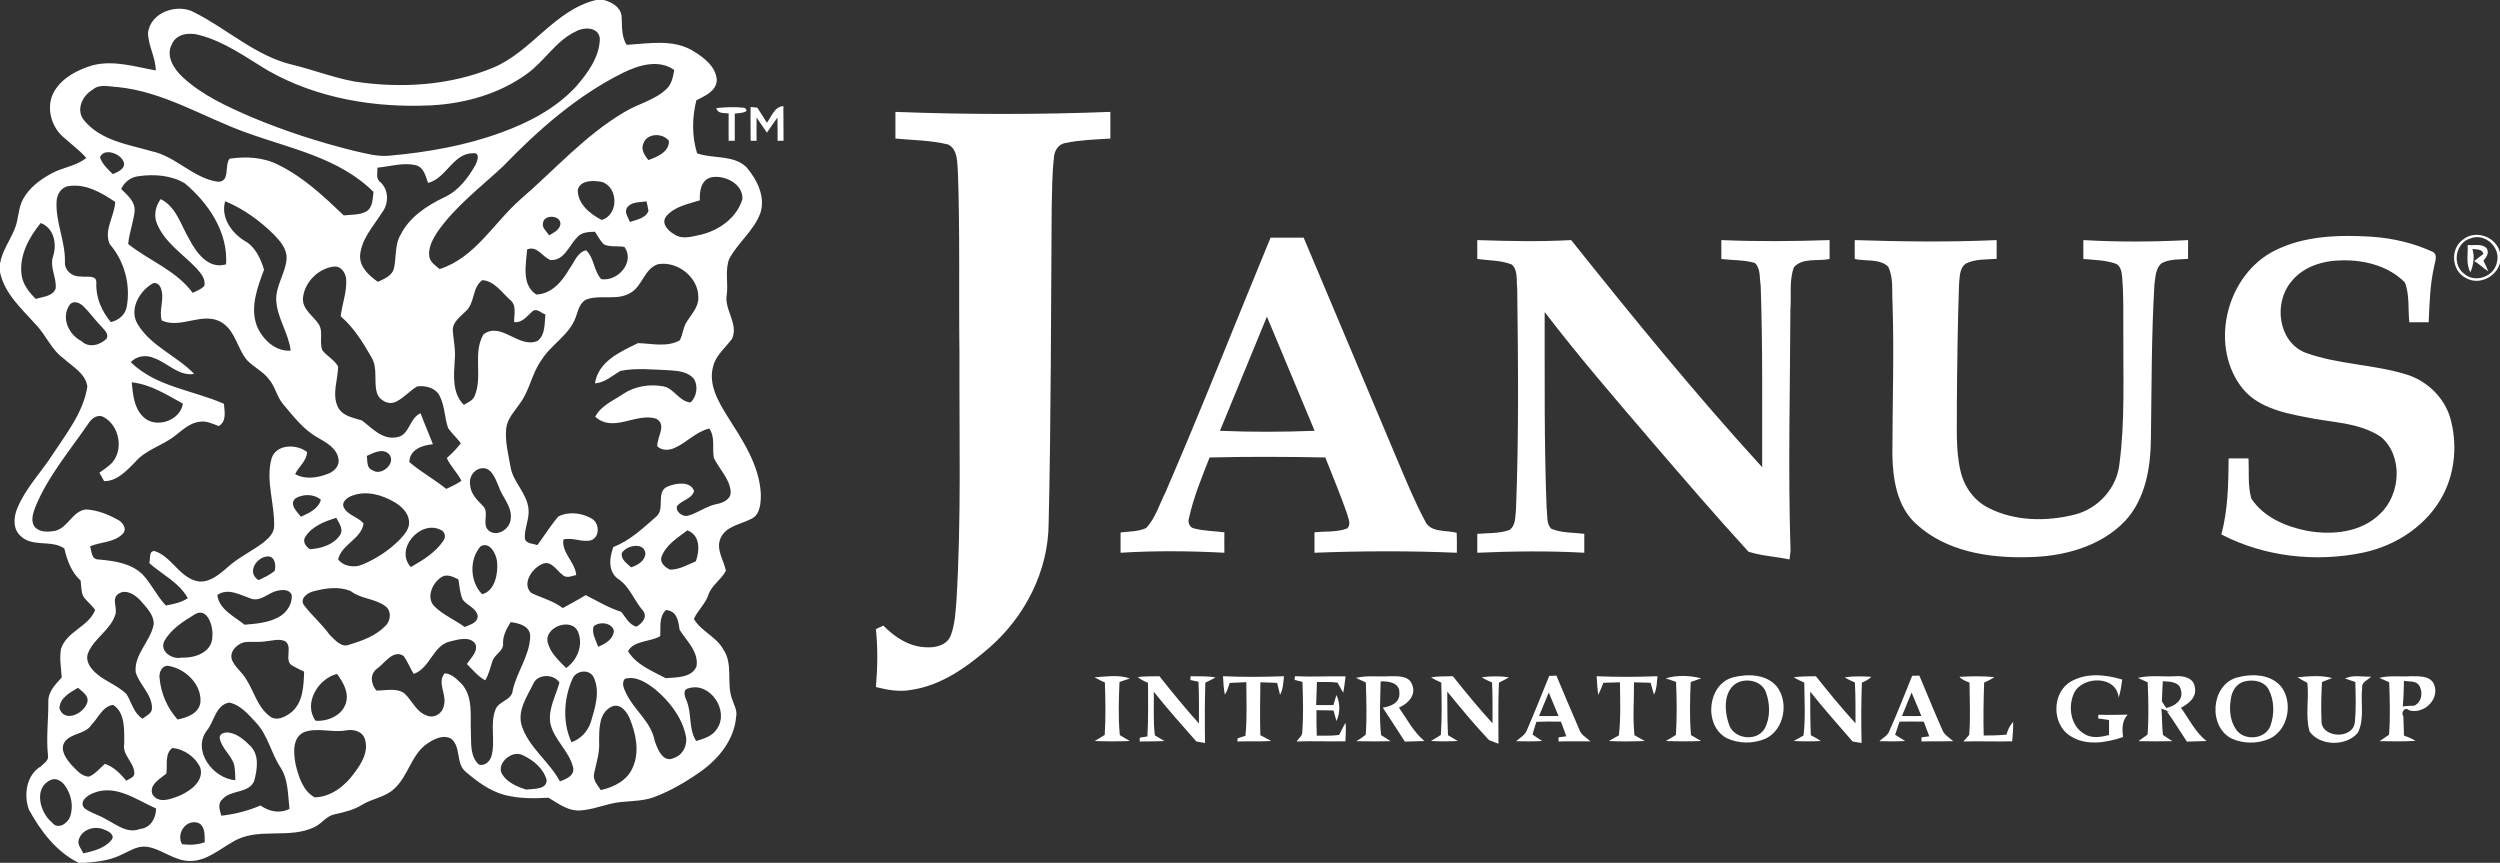
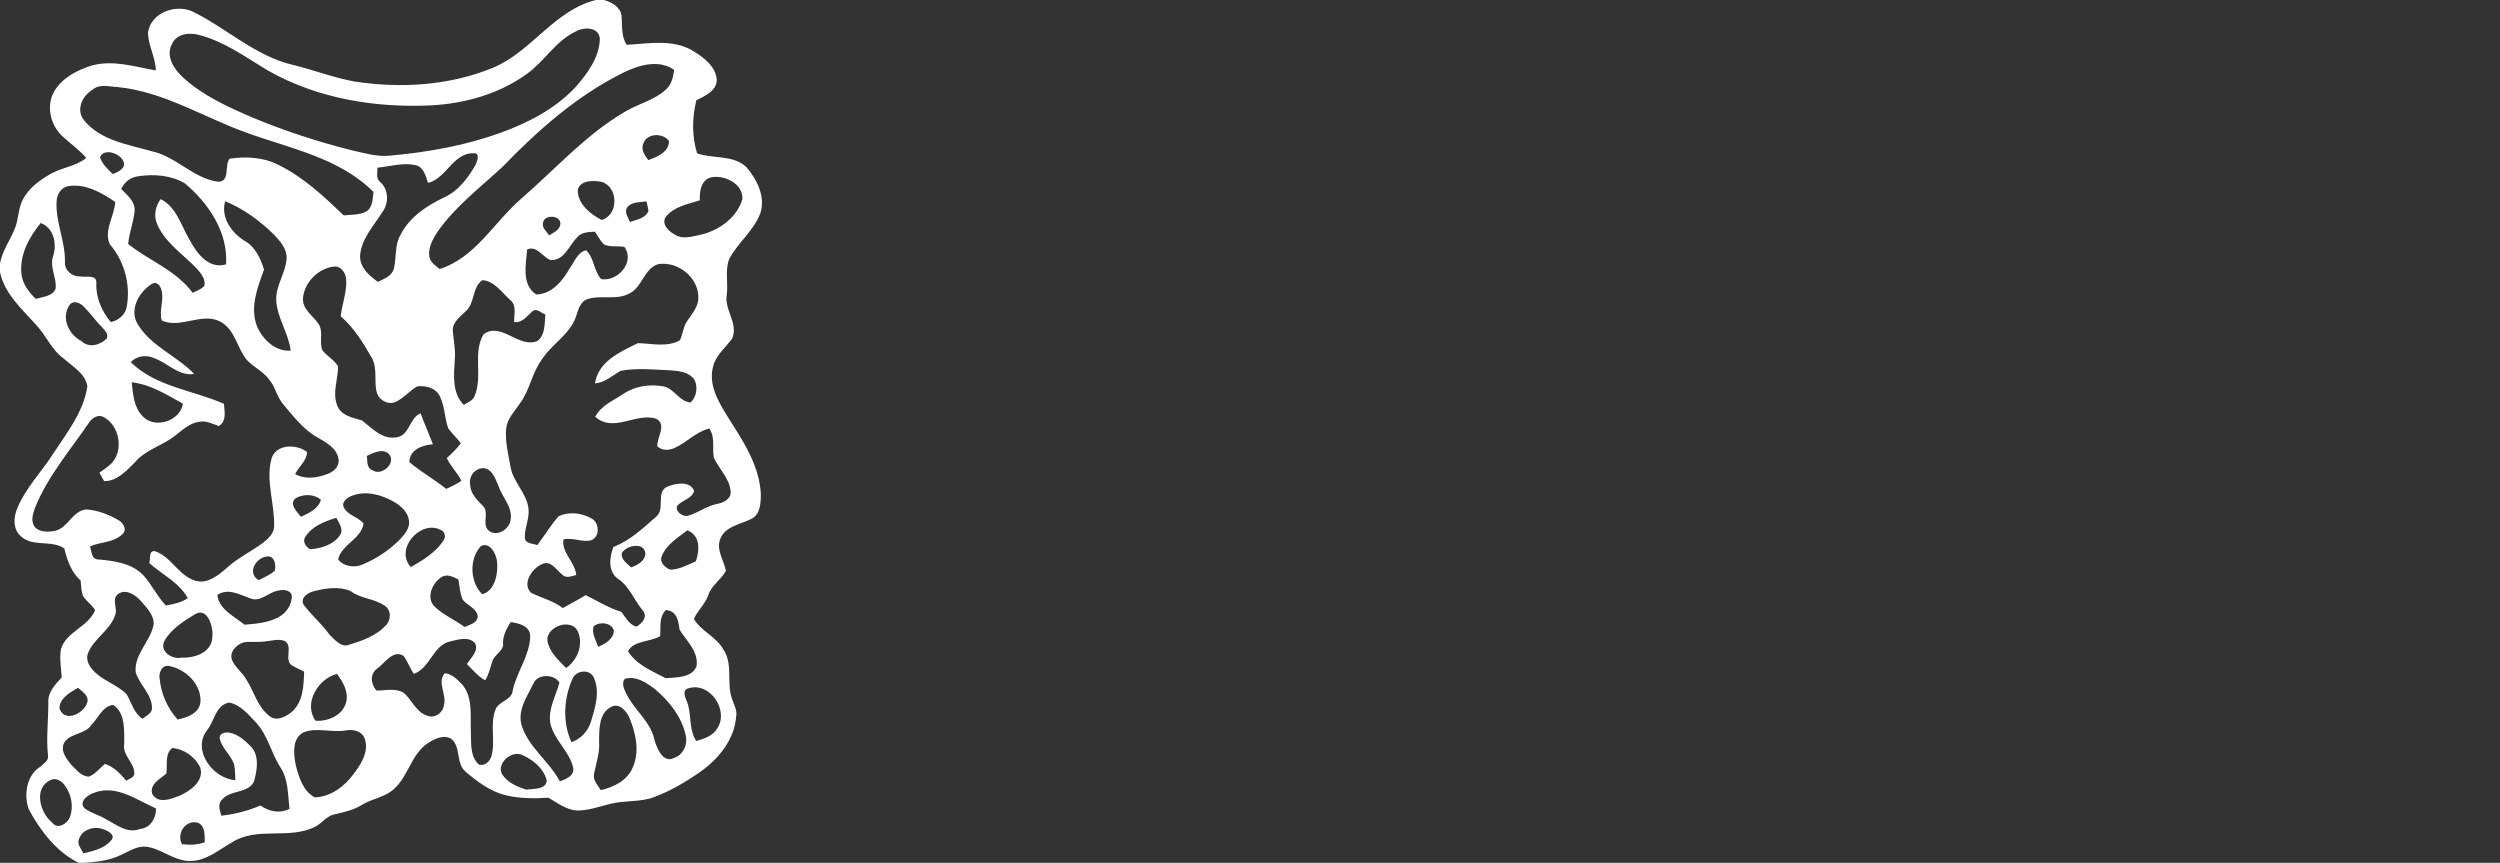
<svg xmlns="http://www.w3.org/2000/svg" version="1.2" viewBox="0 0 1640 566" width="1640" height="566">
  <rect x="0" y="0" width="1640" height="566" fill="#333333" stroke="none" />
  <title>Janus_white_logo-crop-svg</title>
  <style>
		.s0 { fill: #ffffff } 
	</style>
  <g id="#ffffffff">
    <path id="Layer" fill-rule="evenodd" class="s0" d="m391 0h5.2c5 1.4 10.6 4.4 11.5 10.1c0.6 6.5-0.4 13.5 3.4 19.3c14.5-0.8 30.5-4 43.7 4.1c6.9 4.2 14.9 10.2 15.4 19c-0.2 7.3-7.8 10.4-13.4 13.3c-2.8 11.4-3 23.5 0.5 34.8c10.6 3.7 23.8 0.8 32.4 9.1c6.9 8.1 12.6 19.4 9.1 30.1c-4.3 11.6-14.7 19.3-20.4 30c-2.9 7.4-0.7 15.5-1.6 23.2c-2 10.1 7.8 19.1 3.5 29.1c-4.3 6-10.7 10.8-12.5 18.3c-3.2 11.7 3.3 22.9 9.2 32.4c9.9 15.7 21.1 32 22.1 51.1c0 5.9-0.2 13.7-6.3 16.5c-7 3.7-17 4.7-20.3 13.1c-2.8 7.2 2.3 14 3.7 20.9c-3.1 6-9.5 9.5-11.6 16.1c-2 5.8-6.9 9.9-9.4 15.5c4.6 8.1 14.6 11.5 19.2 19.9c6.8 9.7 1.9 22.3 5.9 32.8c1.2 3.7 3.5 7.4 2.6 11.5c-1.2 15-11.4 27.5-23.2 35.9c-9.5 6.7-19.7 12.7-30.6 16.8c-9.3 3.5-19.5 2-29 4.5c-7 1.7-14 4.3-21.3 4.3c-7.2-0.3-13-4.9-19-8.4c-9.6 0.6-19.4 0.6-28.8-1.8c-9.7-2.6-18-8.8-25.5-15.2c-6.6-5.4-2.9-16.1-9.4-21.6c-5-3-11-0.1-15.4 2.8c-11 7.2-12.8 21.9-22.5 30.3c-5.9 5.3-14.2 6.1-20.8 10.2c-5.4 3.4-11.7 4.8-17.9 6.2c-5.2 1-8.2 5.8-12.7 8.1c-17 8.7-37.9-0.2-54.3 10.1c-8.8 4.9-17 12.4-27.7 12.4c-10.6 0.2-18.8-8.2-29.1-9.4c-6.1-0.5-11.2 3.2-16.5 5.5c-7.3 3.6-15.6 4.5-23.6 5.1h-4c-14.7-7.2-24.9-20.8-32.6-34.8c-3.6-9.6-1.7-22.8 7.7-28.4c1.9-1.9 5.3-3.8 4.8-7c-1.3-11.8 0.3-23.7 0.2-35.5c-0.2-6.5 4.7-11.4 8.8-15.9c-0.4-6.2-1.6-12.5-0.5-18.7c3.6-11.5 18.1-14.5 22.4-25.5c-2.2-3.5-5.9-5.9-8-9.4c-1.2-3.2-1.1-6.6-1.5-9.9c-6.1-5.6-8.9-13.3-10.7-21.1c-8.4-5.9-21-0.6-28.7-8.2c-5.2-4.6-4.6-12.5-2.1-18.3c5.4-13.1 15.5-23.3 23.1-35.1c9.1-13.9 20.2-27.7 22.8-44.6c-1.1-8.5-9.6-13-15.4-18.3c-8.2-5.8-11.7-15.5-18.5-22.5c-9.2-10.3-20.5-20.2-23.4-34.3v-5.6c1.4-8.2 6.4-14.9 9.5-22.4c2.9-6.5 2.2-14 5.8-20.2c4.1-7.3 11.1-12.5 18.3-16.4c7.3-4.2 16.3-4.8 23-10.3c-4.6-5.3-10.3-9.3-15.4-14c-8.2-7.3-11.3-20.6-5.3-30.2c5.4-8.7 15.1-13.6 24.6-16.5c13.9-3.7 28.1 0.9 41.7 3.3c-0.1-8.6-5-16.2-5.1-24.7c1.7-13.7 19.6-19.6 30.7-13.2c21.6 10.9 40 28.5 64.1 34.2c13.7 3.3 26.9 8.5 40.8 11c30.3 4.6 62.2 2.7 90.8-9.1c25.2-10.5 40.2-37.8 67.5-44.4zm-13.4 20.7c-13.1 6.2-20.4 19.5-32 27.8c-18.1 13.1-40.4 19.4-62.6 20.6c-36.7 1.8-74.7-4.4-107-22.7c-14.6-8.7-28.6-19.1-45.2-23.4c-6.4-1.9-15.1-0.9-18 5.9c-4.2 7.7 1.1 16.1 6.7 21.4c12.9 12.1 29.3 19.5 45.4 26.5c21.7 9.1 44.2 16.4 67.1 22.1c7.8 1.7 15.6 4.1 23.7 3.2c24.8-2.2 49.7-6.6 73.2-15.2c17.9-6.5 35.4-15.6 48.6-29.7c7.8-8.9 15.8-19.6 16-31.9c-0.8-7.8-10.6-7.7-15.9-4.6zm31.2 27c-30.2 15-55.7 37.5-78.9 61.5c-14.8 13.8-31.3 26.2-43 43c-3 4.7-6.1 10.2-5.3 16c0.6 3.9 4.1 6 6.8 8.3c23.4-7.5 35.6-30.5 53.1-45.8c22.5-19.4 42.5-42.2 68.3-57.3c8.9-5.4 19.8-7.7 27.4-15c3.5-3.2 4.3-8.1 5.1-12.5c-10.2-7.2-23.3-3.2-33.5 1.8zm-348.1 11.2c-6.8 3.9-11.2 13.5-5.4 20.2c10.8 13.1 28.8 15.7 44.2 20.1c15.9 3.4 27.1 17.6 43.2 20c8.6 0.4 4.3-10.6 7.9-15.1c10.8-1.6 22.3-1 32.1 4.1c16.4 8 29.8 20.7 42.8 33.1c5-0.6 10.3-0.1 14.8-2.6c4.4-2.7 4.1-8.4 4.7-12.8c-22.5-22.5-54.9-28.5-83.7-39c-28-10.1-54-26.8-84.2-29.8c-5.5-0.2-11.9-2.3-16.4 1.8zm361.4 35.1c-1.9 4 0.8 7.9 3.2 11c5.6-1.9 13.9-5.4 13.5-12.6c-3.9-5.3-14.3-5.2-16.7 1.6zm-356.5 9.2c1.5 4.5 5.1 7.8 8.4 11c3.4-1.4 9.3-3.9 6.8-8.7c-2.4-5-12.7-8.6-15.2-2.3zm215.2 16.8c-1.6-4.6-2.8-10.5-8.3-11.7c-8.3-1.8-16.6 0.9-24.9 1.7c0.1 3.2-1.2 7 1.8 9.4c5.7 4.9 5.8 14.1 1.3 19.9c-5.6 9-13.7 17.4-14.5 28.5c-0.2 7.7 6 13 11.7 17.1c3.9-1.9 8.9-3.7 10.4-8.3c1.9-7.4 0.4-15.7 4.5-22.6c5.8-11.6 17.1-19 28.5-24.5c9.2-4.1 15.6-12.5 20.5-21.1c1.2-2.3 3.5-8.2-1.2-7.9c-13.4-0.2-17.6 16.4-29.8 19.5zm-190-4.4c-5.1 0.6-9.2 3.8-11.3 8.4c4 4 9.3 8.2 8.8 14.5c-0.7 7.3-3.6 14.2-4.2 21.6c13.9 11 31.5 17.3 42.3 32c2.7-1.4 5.8-2.3 7.7-4.7c0.9-4.6-2.5-8.3-5.3-11.5c-8.9-9.3-20.7-16.8-25.8-29.1c-2.3-5.5-1-11.6 2.4-16.2c10.3 5.1 13.3 17.2 18.8 26.4c4.6 8.8 12.6 19.9 24.1 16.4c1.4-21-11.5-40.1-27-53.1c-9-5.4-20.3-6.2-30.5-4.7zm368.3 15.8c-7.8 2.5-16.8 4-22.2 10.7c-3.3 4.5 1.4 9.4 5.3 11.5c5.4 3.9 12.3 1.4 18.2 0.2c11.7-3 23-11.1 26.6-23.1c0.7-10-11.6-16.1-20.3-14.4c-6.9 1.6-7.9 9.4-7.6 15.1zm-80.1-6.7c0 9.2 8.2 15.7 15.7 19.6c11.3-3.3 11-21.7 0-25c-5.4-1-14.2-1.3-15.7 5.4zm-341.9 7.8c-0.6 13.4 5.8 25.9 5.5 39.3c-0.4 5.5 4.7 9.8 9.9 9.5c3.7 0.9 11.1-1.6 10.7 4.4c-0.4 9.5 3.5 18.4 9.5 25.6c5.2-1.2 9.7-4.9 10.5-10.4c2.5-14.3-1.6-29.7-11.2-40.7c-4.1-9.1 3.1-18.4 3.6-27.7c-8.9-6.1-19.5-12.2-30.7-10.4c-5 0.8-7.7 5.7-7.8 10.4zm123.2 25.4c7.1 3.8 10.7 11.7 12.9 19c-4.3 11.7-9.3 24.5-4.7 36.9c3.6 8.8 12.2 17 22.2 16.2c-1.4-11.4-8.8-21.3-9.5-32.9c-0.4-9.7 6.1-17.8 6.8-27.3c0.4-6.4-4.1-11.5-8.2-15.8c-9.3-9.2-20-17-32.1-22c-3 10.5 4 20.5 12.6 25.9zm251.1-21.7c-2.1 3.2 0.8 6.5 1.8 9.4c4.4-1.5 10.2-2.3 12.2-7.2q-0.5-3.2-1.3-6.3c-4.3 0.7-9.9 0.1-12.7 4.1zm-55.2 10.1c-0.8 3.3 2.5 5.5 4 8.1c2.9-1.8 6.8-3.4 7.4-7.2c0.7-6.2-10.9-6.8-11.4-0.9zm-329.5 0c-7.6 9.3-14.1 21.1-12.6 33.6c0.7 6.5 4.9 11.8 9.4 16.2c4.5-1.5 11.1-1.6 13-6.8c0.8-7.2-4.2-14.2-1.6-21.4c2.5-8.1 0.5-18.3-8.2-21.6zm351.7 9.6c-5.2 5.3-8.2 15.1-17.2 14.7c-5.5-2-8.6-9.6-15.4-7c-0.7 9.8-3.9 23.2 6 29.6c10.1-0.3 17.1-8.7 21.7-16.8c3.3-4.3 5.1-10.9 11-12.2c5.4 5.1 4.9 13.5 9.9 18.9c10.8 1.8 22.4-11.2 15.2-21.1c-4.4-0.9-9.3 0.3-13.5-1.7c-2.4-2.4-3.9-5.5-5.8-8.3c-4.2 0.2-9 0.2-11.9 3.9zm34.7 36.5c-8.5 4.8-18.7 0.9-27.7 3.8c-5.1 1.8-6.1 7.5-7.7 11.9c-4.2 11.7-16.1 17.8-22.5 28.1c-6.3 8.7-7.7 19.8-14.1 28.4c-3.4 5.1-8.2 9.8-9 16.2c-1 8.6 1.4 17.1 2.8 25.5c1.7 10.1 10.8 17.2 11.8 27.6c0.7 6.5-2.8 12.7-2.4 19.3c0.8 3.7 5.4 3.3 8.2 4.4c4.7-6.3 8.7-12.9 13.8-18.8c6.6-3.4 15.3-2.4 21.7 1.3c5.3 2.8 5.7 12.1-0.2 14.3c-6 1.6-12.1-2.1-18.2-0.5c-1.3 8.8 7.7 14.8 8.4 23.3c-3 0.7-6.7 2.5-9.2-0.3c-4-3-7.4-9.7-13.3-6.8c-6.5 2.8-13.3 12.8-7.1 18.8c6.9 3.4 14.6 5.2 20.8 10c5-2.8 10.1-5.5 15-8.5c7.7 3.9 15.2 8.4 23.4 11c2.8 3.6 5.1 8.3 9.8 9.7c3.8-2 7.8-6.6 4.2-10.7c-5.8-6.8-8.7-16-16.5-20.9c-6.4-5-5.3-13.9-2.7-20.7c11-4.2 19.6-12.5 28.3-20.1c5.8-5.2-0.8-16.3 7.4-19.6c5.2-2.1 14.8-3.8 17.2 3c-1.4 5.2-7.9 5.9-11.1 9.8c-1.4 3.6 3.4 7.1 6.8 6.5c6.8-1.8 12.4-6.5 19.4-7.8c4.2-0.8 9.5-3.3 8.9-8.5c-0.9-8.4-7.5-14.4-11-21.7c-1.2-6.4 1-13.6-3-19.3c-8.8 2.1-14.8 9.3-22.9 12.8c-3.5 1.6-8.2 1.8-11.2-1.1c-0.4-6 6.5-14.1-0.7-18.1c-13.1-4.3-28.1 9.5-40-1.3c3.8-7.5 12-10.6 18.5-15.1c7.7-5.1 17.5-6.5 26.5-4.8c6.9 1.6 10.2 10 17.5 10.5c4-3.6 5-10.3 2.5-15c-3.6-5.1-10.5-5.7-16.2-6.1c-10.7-0.4-21.7-1.7-32.3 0.4c-5.4 3.2-10.2 7.7-16.7 8.2c2.2-14.5 16.6-20.7 28.2-26.4c9.1 0.2 19 2.9 27.5-1.9c2-4 2.2-8.9 4.8-12.6c3.1-4.8 7.5-9.4 7.3-15.5c0.2-13.2-13.7-24-26.4-21.8c-9.2 2.9-10.3 14.9-18.6 19.1zm-214.3 2.7c-0.9 7.7 6.6 11.9 10.3 17.6c3.2 5.1 0.1 11.7 2.4 17.1c3 3.9 7.8 6.2 10.3 10.6c-0.1 8.7-4.1 17.9-0.3 26.3c2.8 6.2 10.1 7.3 15.9 9.1c6.6 5 13.3 12.7 22.5 11.1c8.9-1 8.4-12.6 16-15.8c2.5 6.8 5.5 13.5 8.1 20.3c-7 0.7-15.1 3.3-15.5 11.7c7.6 6.5 16.4 11.3 24.2 17.6c3.5-1.5 6.9-3.2 10-5.3c-2.6-5.3-7.1-9.4-9.6-14.9c3.3-3 6.5-6.1 9.2-9.7c-2.5-3.5-5.8-6.3-8.3-9.9c-2.4-6.8-2.2-14.5-5.5-21c-2.6-5.5-9.4-7.2-14.9-6.4c-4.9 2.9-8.6 7.5-13.8 10c-4.9 2.5-11.2-0.9-12.6-6c-2.1-7.5 0.7-15.9-3.4-22.9c-5.6-9.8-11.6-19.6-20.3-27.1c0.9-8.1 4.1-15.9 3.6-24.1c-0.2-4.4-3.5-9.2-8.3-8.5c-10.1 1.3-18.9 10.2-20 20.2zm106.9 8.9c-3.5 3.6-8.7 7-8.7 12.6c0.5 6.6 2 13.1 1.3 19.7c-0.6 10-1.8 21.7 6 29.3c2.5-1.7 5.8-2.7 7-5.7c5.6-12.9-1.4-28.4 5.9-40.6c11.6-8.6 23.3 9.7 35.5 4.3c5.2-4.1 4.4-11.5 5.1-17.3c-2.7-0.8-5.3-4.1-8.1-2.4c-3.8 3.1-6.8 8-12.4 7.4c-0.2-5 1.9-11.1-2.8-14.7c-5.4-4.9-10.4-12.4-18.1-12.8c-6.7 4.6-4.8 14.9-10.7 20.2zm-215.6 8.3c8.7 14.8 25.8 21 37.3 33c-10.1 1.6-17.3-7.1-26.1-10.3c-5.1-2.4-11.6-1.7-15.5 2.6c16.5 16.2 40.8 18.3 61.1 27.3c0.4 5.2 1.9 11.4-3.4 14.6c-4.1-1.5-8.3-3.7-12.8-2.8c-6.1 0.8-10.7 5.1-15.3 8.7c-8.4 6.9-19.8 9.4-26.9 17.9c-5.5 5.5-11.8 12.5-20.2 12.3c-0.8-1.4-2.3-4.1-3.1-5.5c2.7-2 5.8-3.9 8.2-6.4c7.9-8.7 4.9-24.6-5.4-30.1c-4.1-2.2-8.2 1.1-10.2 4.5c-12.2 17.8-26.5 34.5-34.7 54.7c-1.5 4.1-3.2 9.2-0.2 13c3.4 3.6 8.9 3.2 13.4 2.4c8.4-2.1 11.2-13 20.1-14c7.3 0.4 14.3 3.1 20.6 6.6c3.4 1.6 6.8 6.2 3.4 9.5c-5.6 5.7-14.4 5.1-21.3 8.1c1 3.1 0.8 8.5 5.3 8.6c10.2 0.9 21.5 2.3 29.2 9.9c5.8 6.2 9.3 14.1 15.2 20.3c5-0.9 10.1-1.9 14.4-4.8c-5.6-10.2-16.8-15.5-25.3-23c1-2.5-0.6-8.1 3.5-7.9c11 3.5 15.9 16.6 27.3 19.6c7.7 1.9 14.3-3.6 19.7-8.2c7.3-6.9 16.6-11.1 24.5-17.1c3.1-2.6 6.6-5.7 6.9-10.1c0.6-15-5.7-30-1.7-44.8c2.9-9.8 16.6-9.7 23.3-4.4c-0.1 5.8-5.5 9.6-7.8 14.5c6.7 3.8 14.8 2.4 21.6-0.2c4-1.5 7.8-5.3 6.8-9.9c-1.2-7-7.9-10.5-13.3-13.7c-9.6-5.2-16.1-14-23-22.1c-4.1-4.8-5.1-11.4-9.2-16.2c-3.9-5.3-10.1-8-14.5-12.7c-6.4-7.6-7.6-19.2-16.6-24.7c-12.2-7.5-27 4.6-39.3-1.3c-2-6.7 1.9-13.9-0.4-20.6c-0.7-2.6-3.3-5.1-6-3.4c-8.4 5.1-15 16.7-9.6 26.1zm-44.5-12.2c-5.7 8.4-0.5 19.5 7.9 23.7c4.8 4.7 12.2 2.6 16.5-1.7c1.5-3.1-1.5-5.5-3.2-7.6c-4.3-4.3-7.7-9.3-12-13.5c-2.4-2.4-6.7-4.3-9.2-0.9zm40.8 50.7c0.8 7.7 1.4 16.4 7.2 22.3c7.9 8.5 24.6 3.2 26.4-8.3c-10.6-5.8-21.2-12.7-33.6-14zm154.2 48.3c0.6 3.2-0.3 8 3.7 9.3c5.8 4.4 16.4-4.9 10.6-10.8c-4.4-3.7-10-0.4-14.3 1.5zm74.7 8.2c-4.9 1-7.8 6.1-6.9 10.8c0.3 5.7 4.5 9.8 8.2 13.6c4.6 4-0.4 11.5 3.4 15.8c5.1 5.3 13.9 0.2 14.9-6.2c1.7-8.5-5.4-14.9-7.9-22.5c-2.1-4.9-4.8-13-11.7-11.5zm-84.1 17.8c-3.3 1.1-7.8 4.3-5.4 8.3c2.9 4.8 9.2 5.8 12.7 10c-1.5 10.3-14.4 13.6-16.7 23.6c3.7 4.7 11 5.7 16.3 3.2c9-3.8 17.3-9.3 24.2-16.3c3.1-3.3 6.7-7.4 6-12.3c-0.6-5.5-5.1-9.6-9.7-12.3c-8.1-4.7-18.2-7.6-27.4-4.2zm-37.2 1.7c-4.7 3.9 0.9 8.9 3.4 12.2c5.2-2.4 11.4-5.1 13.1-11.1c-4.4-4-11.6-3.9-16.5-1.1zm6.2 25.5c-1.9 3 0.5 6.5 3.2 8c7.2-0.5 15.4-2.9 19.6-9.2c2.6-3.9-0.6-8-2.4-11.4c-7.6 2.3-16 5.5-20.4 12.6zm69.3 19.7c7.9-4.5 16.1-9.5 21.3-17.2c2-2.6 1.1-6.3-2.1-7.4c-13.3-6.2-29.9 13-19.2 24.6zm164.5-6.8c-1.4 3.9 2.4 7.1 5.6 8.5c6 0 11.5-3.2 16.9-5.5c2.5-7.3 3-17-5.6-20.3c-6.3 4.9-14 9.4-16.9 17.3zm-118.6-6.9c-7.7 8.3-7.2 23.5 0.9 31.5c8.4-2.1 10.5-13.5 9.8-21.1c-0.4-5-4.6-13.6-10.7-10.4zm92.5 4.6c-0.6 4.4 3.5 6.7 6.1 9.3c4.3-1.5 9.1-4.1 9.4-9.2c-0.9-7.7-12.7-5.3-15.5-0.1zm-238.2 17.7c3.6-1.8 7.4-3.5 10.5-6.1c1-3.6 0.2-9.6-4.6-9.5c-7.5 0.4-14 10.8-5.9 15.6zm119.6-1.8c-5.9 3.9-10 13.6-4.1 19.2c5.7 5.5 13.2 8.6 19.6 13.3c3.3-1.5 8.5-2.5 8.6-7.2c-1-5.4-7.1-6.9-9.9-10.8c-1.8-4.2-2.1-8.8-2.8-13.2c-3.5-1.7-7.7-4-11.4-1.3zm-83.3 9c-4.2 0.9-10.1 5.1-6.2 9.7c5.1 6.6 11.5 12 16.4 18.9c3.5 3.3 7.8 8.9 13.2 6.4c8.4-2.5 17.1-5.7 23.3-12.1c3.8-3.4 4.3-10.1-0.1-13.2c-6.7-4.9-15.8-4.6-22.5-9.7c-7.5-3.3-16.4-2-24.1 0zm-128.1 1.6c-5.3 3.3-0.3 9.7-2.5 14.5c-3.4 9.7-13.7 14.9-17.6 24.4c-1.6 3.8 0.2 8 2.8 10.9c6.1 7.2 16 9.6 22.5 16.3c3.3 5.5 4.7 12.4 10.4 16c2.3-2 6.3-3.4 6.2-7c0-9.1-8.2-15.2-10.7-23.5c-1.1-12 9.8-20.2 11.8-31.4c0.3-6.4-4.9-11.2-8.8-15.8c-3.4-3.6-9.2-7.5-14.1-4.4zm64.7 0.9c0.9 9.4 11.2 14.1 17.8 19.5c7.5-0.6 15.3-1.2 22.1-4.8c5.3-2.7 9.3-8.5 8.9-14.6c-1.4-3.9-6.3-3.7-9.6-2.8c-6 1.2-11.1 7.7-17.7 4.9c-6.7-2.3-14.6-7-21.5-2.2zm-14.8 12.7c-7.5 4.6-15.5 9.6-19.9 17.4c-3.6 6.8 5.1 12.5 11.2 11c8.7 0.4 20.1-3.4 20.2-13.8c0.8-6.3-3.2-19.7-11.5-14.6zm305.3 14.3c-6.6 4-17.3 2.7-21.1 9.9c5.3 8.9 15.9 13 24.7 17.7c6.9-0.6 17-0.1 20.2-7.7c1.6-9.6-6.5-16.7-11.1-24.1c-0.8-5.8-1.7-12.3-8.9-12.9c-4.8 4.4-3.4 11.2-3.8 17.1zm-103.1 4.3c0.8 5.7-6 7.6-7.1 12.6c-1.4 4.1-2.3 8.4-4.6 12.1c-4.8-2.6-8.2-6.9-12-10.7c2.5-4 7.6-8.2 5.5-13.3c-3.7-5.1-11.1-2.8-16.2-1.6c-11.7 2.5-13.2 17.5-24.2 21.4c-2.4-3.8-4-8.1-6.6-11.8c-7-4.4-12.3 4.7-17.4 8.3c-5 3.7-4.1 10.1-0.5 14.4c6 0.1 12.9-1.9 18.2 1.7c5.2 4.6 7.8 12.3 14.9 14.7c4.9 2.2 10.5-1.6 11.2-6.7c2.1-7-4.7-14.8 0.5-21c4.6 0.2 8.1 4 11.2 7c7.6 8.5 5.5 20.9 6 31.4c0.3 7.3-0.7 16.2 5.3 21.5c3.8 1.1 7.3-2.2 8.2-5.6c2.8-10.1-1.2-20.9 2.7-30.7c2.3-5.6 10.9-5.9 11.3-12.7c2.7-12 11-22.4 11.4-35c0.2-6.9-7.4-8.8-12.8-9.5c-2.5 4.1-5 8.4-5 13.5zm29.4 0.2c1.8 6.7 7.2 11.6 12 16.4c7.3-5.1 11.3-14.9 7.9-23.4c-4-10.4-22.9-3.4-19.9 7zm30-10.9c-1.4 4.7 1.6 9.1 3 13.4c4.6-1.9 10-4.9 10.3-10.6c-1.4-5.4-9.6-6.1-13.3-2.8zm-229.5 10.5c-4.8 1.3-9.8 6.5-7.6 11.8c2.1 4.8 6.7 7.9 9.2 12.4c5.1 7.9 7.3 17.9 15 23.9c4.7 4.2 11.1 0.7 15.2-2.7c7.2-6.6 7.5-17.1 7.8-26.2c-2.5-1.2-5.1-2.4-7.5-3.8c-6.3-3.2 0.7-12.8-5.2-16.3c-4.3-1.7-8.8 0-13.2 0.3c-4.5 0.7-9.2-0.2-13.7 0.6zm-55.2 23.6c0.9 9.9 5.1 19.6 11.8 27c6.3-1.3 14.2-4 15-11.5c0.7-11.4-9.4-21.3-20.1-23.5c-4.9-1.4-7.4 4.1-6.7 8zm270.8 0.4c-5.7 12.8-6.6 28.6-0.6 41.5c6.2-2.2 10.9-7.3 12.8-13.6c2.8-9.3 6.2-20 1.6-29.3c-3-5.4-11.7-4.1-13.8 1.4zm-168.5 27.4c8.2 0.6 18-3.6 20.1-12.3c1.7-6.8-2.2-13.1-6-18.4c-12.4 3-22.3 19.4-14.1 30.7zm142.7-23.9c-4.2 8.4-10.5 17.5-7.4 27.3c4.7 14.3 18 23.3 25 36.4c3.9-1.5 9.7-3.6 8.7-9c-2.5-10.9-12.7-18.3-15-29.2c-1.5-9.5 3.7-17.9 6-26.7c-4-5.9-14.7-5.7-17.3 1.2zm60.2-3.6c-2.6 3.2-0.2 7.3 1.3 10.4c5.3 10.6 15.9 17.9 18.2 30c1.7 5.4 5.6 15.2 12.8 11.5c6.1-2 9.1-9 7.6-15c-2.7-12-10.7-22.2-20-30c-5.6-4.3-12.5-9-19.9-6.9zm41.9 6.2c-4.3 0.8-2.6 5.5-1.4 8.2c3.6 8.5 1.1 18.4 6.3 26.4c5.1-1.5 10.8-3.2 13.7-8.1c8.1-11.7-4.5-30.8-18.6-26.5zm-412.8 13.2c3.2 9.8 16.4 3.3 18.3-4.1c1.1-4.3-3.4-6.9-6.1-9.4c-5.1 3-12.1 6.6-12.2 13.5zm96.7 14.5c-9.9 13.2 4.1 31.6 18.7 32.6c-0.2-3.4-0.1-6.8-0.8-10.1c-1.9-6.5-8.4-10.8-9.5-17.7c-0.1-3.1 3.9-3.8 6.2-3.4c5.7 0.9 10.1 5 14.1 8.9c5.9 6.1 4.3 15.5 2.3 22.9c-3.6 8.3-15.3 5.5-20.9 12c-3.3 2.9-1.6 7.2-0.6 10.7c8.9-1 17.5-3.2 25.7-6.7c5.6 4 12.6 5.5 19 2.2c-1.1-9.2-0.7-19.3-6-27.3c-6.1-9.3-8.1-20.8-15.8-29.1c-5-5.3-10.3-11.9-17.8-13.3c-8.9 1.6-9.7 12.4-14.6 18.3zm-75.8-3.6c-4.1 6.3-13.4 5.1-17.6 11.3c-3.1 5.2 1.1 10.8 4.5 14.8c3.2 3.2 6.5 7.6 11.5 7.8c4.2-1.7 7.1-5.5 10.5-8.4c5.9 1.9 10.2 6.5 14.1 11.1c1.8-1.5 4.9-1.9 5.2-4.6c0.3-7.3-8.1-12.1-6.6-19.7c-0.1-8.6 0.9-20.3-7.3-25.5c-6.9 0.9-9.8 8.7-14.3 13.2zm341.3-12c-8.4 4-8.1 14.6-8.2 22.5c0.6 7.3-1.8 14.3-3.3 21.4c-0.9 4.2 2.3 7.5 4.4 10.8c8.7-1.9 17.6-6.4 21.1-15.1c4.5-10.3 1.9-22.1-2.2-32.1c-1.9-4.4-6.4-10.1-11.8-7.5zm-201.8 16.7c-8 3.8-6.8 14.4-5.4 21.5c2 8 4.8 17.2 12.5 21.3c10.7-0.4 19.7-7.4 25.7-15.7c4.9-6.4 9.9-14.5 7.1-22.7c-1.7-5.2-7.8-6.5-12.6-5.5c-9.1 1.5-18.5-2.1-27.3 1.1zm-90.3 27.2c-4 3.4-11.3 7.1-9.2 13.4c4 6.8 12.5 3.2 18.3 0.9c6.9-3.1 15.7-9.5 13.2-18.2c-3.2-7-10.7-12.3-18.4-12.9c-5.1 3.9-3 11.2-3.9 16.8zm225.2-11.5c-4.1 2.1-7.5 7.5-4.9 11.9c3.4 5.5 9.9 8.2 15.8 10.1c4.5-0.7 13.5 0.2 13.4-6.3c-2-7.4-8.4-12.8-15.1-16c-2.9-1.7-6.4-1.4-9.2 0.3zm-300.9 15.6c-11.6 5-7.4 21.5 0.8 28c3.6 4.9 10.1 0.7 11.7-3.7c2.5-6.8 0.9-14.7-3.2-20.4c-2-2.9-5.7-5.5-9.3-3.9zm28.2 8.5c-3.8 1.3-10.2 5.7-6.2 10.1c4.2 3.2 9.5 4.4 13.9 7.1c7 3.6 14.2 9.8 22.6 6.5c6.9-0.7 10.4-7 10.5-13.4c-12.7-5.6-26.3-16-40.8-10.3zm57.8 33.7c5 0.6 10.1 0.5 14.9-1.3c-0.1-4.6 0.5-11.7-5.4-13c-7.7-1.3-13.2 7.7-9.5 14.3zm-67.6-3.4c-1.4 3.5 1.5 6.5 2.9 9.4c6.5-1.5 13.8-3.2 18.3-8.6c2.9-3.3-1.8-6-4.5-6.9c-6-2.8-14.4-0.5-16.7 6.1z" />
-     <path id="Layer" fill-rule="evenodd" class="s0" d="m469.9 70.9c6.1-0.6 12.3-0.9 18.4-0.2c4.9 3.3-4.3 3.5-6.3 3.8q0 8.9 0 17.8q-2 0-4 0.1c0-6-0.1-12 0-18c-3.1-0.4-7.1 0.4-8.1-3.5zm22.5-0.7c1.1 0.1 3.3 0.3 4.4 0.4c2.1 3.3 4.2 6.6 6.3 9.9c3.1-4 4.8-10.5 10.8-10.9c0.1 7.6 0 15.1 0.1 22.7l-3.9 0.1c0-5.1 0-10.2-0.1-15.3c-2.4 3.3-4.6 6.6-6.9 9.9c-2.3-3.3-4.5-6.6-6.8-9.9q0 7.6 0 15.3q-2-0.1-3.9-0.1c0-7.4-0.1-14.7 0-22.1zm95 3.2c47 1.8 94 1.8 141 0q0 8.7 0 17.5c-9.9 0.6-19.9 0.9-29.5 2.9c-4.6 0.7-7.3 5.2-7.5 9.5c-1.3 11.1-1.2 22.3-1.5 33.5c-0.5 68.9-0.4 137.8-2 206.7c-0.2 31.1-15.5 60.9-38.7 81.2c-14.8 12.8-31.7 25.1-51.7 27.9c-7.6 1.4-15.4 0-22.9-1.9c1.1-12.7 1.3-25.4 0-38c1.2-0.6 3.7-1.7 4.9-2.3c7.4 7.6 16.9 13.8 27.7 14.2c6.3 0.5 14-1.3 16.5-7.7c2.7-7.2 3.1-14.9 3.7-22.4c3.3-54 1.8-108.2 2-162.2c-0.5-39.8 0.4-79.5-1-119.2c-0.6-6.3 0.2-14.9-6.4-18.3c-11.3-2.8-23-2.8-34.6-3.9q0-8.8 0-17.5zm904.6 91.1c19.7-10 42.5-10.5 64.1-9.2c13.8 1 27.6 4.2 40.2 10.1c3.1 2.6 0.8 6.6 0.4 9.9c-2.7 11.9-2.9 24-3.5 36.1q-6.4 0-12.7 0c-0.9-8.7 0.3-17.9-2.9-26.1c-10.4-10.7-26.3-14.8-40.9-14.5c-12.5 0-26 4-33.9 14.3c-11.3 13.8-8.4 38.7 9.1 46.1c21.8 8.1 45.7 7.7 67.8 14.8c13 4.4 23.8 15 27.7 28.3c4.6 16.4 3.3 34.8-4.6 50.1c-10.3 20-30.7 33.5-52.5 38.1c-31.2 6.5-64.7 2.8-93.1-11.9c4.4-16.3 4.6-33.2 4.8-49.9q6.5 0 13 0c0.5 8.8-0.6 17.9 1.9 26.4c8 12.2 22.5 18.3 36.4 21.1c16.5 3 35.7 1.2 48.1-11.2c13.5-12.7 15.1-37.9 0.6-50.3c-14.4-9.8-32.7-9.4-49.2-13c-15.8-3-33.5-6.9-43.3-21c-20.1-28.3-8.2-72.6 22.5-88.2zm123.7-7.3c8.2-6.8 21.6-2 24.3 8.3v-2.9v10c-2.6 9.2-13.8 14.7-22.3 9.8c-9.5-4.6-10.6-19.2-2-25.2zm4.9-0.8c-9.8 2.8-12.3 17.2-4.1 23.2c7.2 6.4 19.9 1.8 21.5-7.7c2.6-9.7-8-19.3-17.4-15.5zm-856.2 166.9c24-55.4 46-111.6 69.1-167.4q10.8 0 21.7 0q31 73.6 62 147.1c5.5 13 10.9 26.1 17.5 38.5c3.5 8.2 13.9 6.1 20.9 8c0.2 4.3 0.1 8.7 0.1 13.1c-31.1-1.3-62.3-1.2-93.4 0q0-6.7 0-13.4c7.2-0.8 14.7 0.1 21.6-2.6c2.6-2.9 0.5-6.6-0.3-9.8c-4.3-12.4-9.4-24.5-14.2-36.7c-25.3-0.5-50.6-0.6-75.9 0c-5.1 13-10.5 26-13.5 39.7c-1 3 0.4 6.6 3.9 7c6.3 1.5 12.8 1.6 19.3 2.4q-0.1 6.7 0 13.4c-22.7-1.2-45.5-1.4-68.1 0q0-6.7 0-13.3c5.6-0.7 11.5-0.5 16.8-2.9c6-6.5 8.6-15.3 12.5-23.1zm66.7-115.6c-10.3 24.9-20.5 49.9-30.8 74.9c20.7 0.9 41.4 0.8 62.1 0q-15.7-37.5-31.3-74.9zm138-50.2c20.5 0.7 41.1 1.1 61.6 0c40.5 50.7 81.5 101.1 125.3 149c-0.1-39.8 0.4-79.5-1-119.2c-0.8-4.9 0.1-11.1-3.8-14.8c-7.1-2.1-14.7-1.7-22-2.6q0-6.2 0-12.4c23.7 1 47.4 0.8 71 0q0 6.2 0 12.4c-7.6 1.6-17.7-1-23.4 5.4c-3.2 8.7-1.6 18.5-2.3 27.7c-0.2 52.8-1.6 105.7 0.1 158.5c-0.2 1.4-0.5 4.1-0.7 5.5c-8.9-1.9-18.3-2.3-26.9-5.1c-21.8-23.8-42.8-48.3-63.8-72.7c-23.8-27.8-47.7-55.5-69.9-84.5c0.1 43-0.4 86 1.3 129c0.7 4.4-0.4 9.9 3.1 13.2c6.8 2.8 14.4 2.4 21.6 3.3q0 6.2 0 12.4c-23.4-1.3-46.8-1-70.2 0q0-6.2 0-12.4c7-0.6 14.3-0.1 21-2.5c4.5-2.9 3.8-9.1 4.4-13.7c1.9-48.3 1.4-96.6 0.8-144.9c-0.7-5.2 0.7-11.8-3.6-15.6c-7.2-2.8-15.1-2.6-22.6-3.6q0-6.2 0-12.4zm247.6 0c31 1 62.1 1.4 93.1 0q0 6.1 0 12.3c-6.8 0.5-14 0-20.2 3.1c-4.5 3.2-4 9.5-4.5 14.4c-0.9 26-1.2 52-1.4 78.1c0.2 14.6-1 29.6 2.5 44c2.4 10.1 9 19.3 18.5 23.9c17.2 8.7 37.8 8.9 56.2 4.3c15.3-3.8 27.6-17.2 29.4-32.9c3.8-28.5 2.4-57.4 2.6-86c-0.1-12.4 0.3-24.9-0.8-37.2c-0.3-3.3-1-7.6-4.7-8.7c-6.7-2.2-13.8-2.3-20.7-2.9q-0.1-6.3 0-12.4c22.8 1.3 45.8 1.2 68.7 0q-0.1 6.1 0 12.3c-5.8 0.5-12 0-17.3 2.8c-4.1 3.3-4.1 9.2-4.8 14c-2 33.4-1.8 66.9-2.3 100.4c-0.1 19.2-3.4 40.1-16.9 54.7c-16.5 17.3-41.3 23.6-64.6 23.8c-25.4 0.6-53-3.9-72.4-21.7c-12.6-11.3-15.4-29.2-15.7-45.3c0-33.1 1.2-66.3 0.1-99.5c-0.5-8 0.8-16.7-2.9-24.1c-5.7-5.4-14.8-3.4-21.9-5q0-6.2 0-12.4zm402.1 3.2c4 0.5 9.1-1.1 12.3 2c2.2 2.9 0 6.1-2 8.3c1.2 2.3 2.3 4.6 3.2 7c-3.2-2-5.9-4.9-9.2-6.7c2-1.6 3.9-3.2 6-4.7c-0.8-3.5-4.5-2.8-7.2-3.3c1.6 5.1 0.7 10.4-1.3 15.3c-3.1-5.5-1.5-12-1.8-17.9zm-900.8 283.6c7.6-0.4 15.9-1.9 23.2 0.8c-1.7 0.5-5.1 1.7-6.8 2.3c-0.5 11.5-0.9 23.2 0.2 34.8c1.6 1 4.9 3 6.6 3.9c-7.7 0.3-15.4 0.3-23.1 0q3.4-1.9 6.6-4c0.7-11.5 0.5-23 0.1-34.4c-2.3-1-4.6-2.1-6.8-3.4zm28.4-0.2c4.7-0.5 9.4-0.4 14.2-0.5c8.4 10.6 16.9 21 25.9 31c0.1-9.2 0.1-18.3-0.3-27.4c-1.3-0.3-4-0.8-5.3-1.1c0.1-0.6 0.1-1.8 0.1-2.5c5.5 0.1 11-0.1 16.4 0.7c-2.1 1.4-4.4 2.4-6.7 3.5c-0.4 13.2-0.4 26.4-0.2 39.6q-2.9-0.5-5.7-1c-9.5-10.7-19-21.5-27.9-32.6c0.2 9.5-0.5 19.1 0.7 28.6c1.6 0.9 4.7 2.8 6.3 3.7c-5.4 0.3-10.9 0.2-16.3 0.3l0.1-2.5c1.3-0.2 3.8-0.6 5-0.8c0.7-11.7 0.4-23.5 0.4-35.2c-2.4-1-4.8-2-6.7-3.8zm55.9-0.5c13.3 0.6 26.7 0.5 40 0c-0.5 4.1-0.5 8.4-2.6 12.2c-0.5-2-1.4-5.9-1.9-7.8q-5.5-0.3-11-0.4c-0.1 11.5-0.4 23.1 0 34.7q3.6 1.8 7.1 3.8c-7.4 0.4-14.8 0.1-22.2 0.3l0.2-2.1c1.3-0.4 3.8-1.2 5.1-1.6c1.2-11.7 0.6-23.5 0.6-35.2q-5.5 0.2-10.9 0.5c-0.9 2.6-1.6 5.4-3.2 7.7c-0.8-4-1-8.1-1.2-12.1zm47.2 0c11.1 0.5 22.1-0.1 33.2 0.1c-0.4 3.6-0.9 7.1-1.5 10.7c-1.4-2.1-2.4-4.4-3.8-6.6c-4.5-0.6-9-0.4-13.5-0.4q-0.3 7.5-0.5 15.1q5.6 0 11.3 0c0.5-1.7 1.5-4.9 2-6.6c2.5 5.3 2.5 11.9 0 17.1c-0.5-1.7-1.4-5.2-1.9-6.9q-5.6-0.2-11.2-0.2q-0.1 8.3 0.2 16.7c4.9 0 9.9 0.2 14.7-0.5c1.5-2.7 2.6-5.5 4.2-8c0.4 4.1 0 8.1-0.1 12.2c-10.7 0.2-21.3-0.3-32 0.1c1.2-2 3.7-3.5 3.7-6.1c0.8-11 0.5-22 0.1-33c-1.3-0.3-3.9-1-5.2-1.3c0.1-0.6 0.2-1.8 0.3-2.4zm40 1.1c7.3-1.8 14.9-0.6 22.3-1.1c5.1 0 12.4-0.5 14.5 5.4c3 6.9-2.7 12.7-8.6 15.2c5.3 7.5 9.5 15.9 16.7 21.9c-4.3 0.2-8.5 0.3-12.8 0.4c-4.8-7.5-9.6-14.9-14.5-22.3c5.1-0.7 11.4-3.2 10.9-9.5c0.4-6.8-7.1-8-12.3-7.7c-0.2 11.7-1 23.5 0.3 35.2q3 2 6.2 4c-7.4 0.2-14.9 0.2-22.4 0q3.2-1.9 6.1-4.2c0.9-11.4 0.4-22.9 0.1-34.3c-1.6-0.7-4.9-2.2-6.5-3zm49.3-0.4c4.7-0.7 9.5-0.6 14.3-0.7c8.4 10.6 17 21 26 30.9c0-8.9 0.1-17.8-0.3-26.8c-2.4-1-4.6-2-6.8-3.4c5.9-0.8 12-0.9 17.9 0c-2.1 1.3-4.4 2.4-6.6 3.5c-0.6 13.3-0.3 26.7-0.3 40.1c-1.6-0.6-4.7-1.8-6.2-2.4c-9.6-10.1-18.5-21-27.4-31.8c0.1 9.5 0 19.1 0.5 28.6q3.2 1.8 6.4 3.8c-5.9 0.3-11.8 0.3-17.6 0q3.3-1.9 6.5-4c0.8-11.4 0.5-22.8 0.3-34.3c-2.3-1-4.6-2.1-6.7-3.5zm77.5-0.9c1.2-0.1 3.5-0.1 4.7-0.2c5 11.7 9.8 23.5 14.9 35.1c1.1 3.7 4.7 5.5 7.4 8c-7 0.1-13.9-0.1-20.9 0.1v-2.7c1.3-0.2 3.8-0.5 5.1-0.7q-1.7-4.8-3.5-9.6c-5.4-0.1-10.8-0.1-16.1 0.1c-0.9 2.8-1.9 5.6-2.5 8.4q3.1 2.2 6.3 4.2c-5.7 0.3-11.4 0.3-17.1 0.1c2.6-2.3 6.1-4.1 7.2-7.6c5.1-11.7 9.7-23.5 14.5-35.2zm-6.7 26.3q6.4 0.1 12.8 0c-2.1-5.1-4.3-10.2-6.4-15.4q-3.3 7.7-6.4 15.4zm37.8-26.1c13.3 0.6 26.6 0.5 39.9 0c-0.4 4.1-0.4 8.3-2.3 12.1q-1.2-3.9-2.2-7.8q-5.5-0.2-10.9-0.3c0.1 11.5-0.9 23.2 0.3 34.7c1.7 0.9 5.1 2.9 6.8 3.8c-7.9 0.3-15.8 0.4-23.6 0c1.7-0.9 5-2.8 6.6-3.7c1.3-11.5 0.8-23.2 0.7-34.8q-5.5 0.1-10.9 0.3q-1.5 4.1-3.4 8q-0.7-6.2-1-12.3zm45.3 1.4c7.3-2.2 15.9-2 23.3 0c-1.7 0.6-5.2 1.8-6.9 2.4c-0.5 11.6-0.8 23.3 0.2 34.8c1.7 1 5 3 6.6 3.9c-7.7 0.3-15.4 0.3-23.1 0q3.4-1.9 6.6-4c0.7-11.6 0.6-23.2 0.1-34.8c-1.7-0.6-5.1-1.7-6.8-2.3zm44.3-0.7c9.7-2.4 22-2.1 28.8 6.3c7.8 10.5 4.6 28.1-7.5 33.9c-8 3.5-17.7 3.5-25.6-0.3c-15.3-8.2-12.8-35.4 4.3-39.9zm3.7 3.1c-10.2 4.4-9.7 18.3-6.7 27.2c2.7 10.2 18.2 12.4 23.6 3.4c3.8-7.1 3.6-16 1-23.5c-2.4-7.3-11.3-9.6-17.9-7.1zm36-3.1c4.8-0.7 9.7-0.6 14.5-0.7c8.4 10.5 16.9 20.9 26 30.9c0-8.9 0.1-17.9-0.4-26.8c-2.3-1-4.6-2-6.7-3.4c5.8-0.8 11.7-0.7 17.5-0.3c-1.7 1.8-4 2.8-6.2 3.8c-0.5 13.2-0.5 26.4-0.2 39.6c-1.5-0.2-4.4-0.8-5.9-1c-9.4-10.8-18.9-21.5-27.8-32.7c0 9.5 0 19.1 0.4 28.6q3.4 1.7 6.6 3.8c-5.9 0.3-11.9 0.3-17.8 0c1.6-0.9 4.8-2.7 6.4-3.6c1.4-11.5 0.6-23.1 0.5-34.7c-2.4-1.1-4.7-2.1-6.9-3.5zm77.7-1c1.2 0 3.5 0 4.7-0.1c5.1 12 9.9 24 15.2 35.9c1.3 3.2 4.6 4.8 7 7.1c-6.9 0.2-13.9 0-20.8 0.2v-2.7c1.2-0.2 3.8-0.5 5.1-0.7c-1.2-3.2-2.4-6.4-3.6-9.6c-5.3-0.1-10.6-0.1-15.9 0q-1.5 4.3-2.9 8.6q3.4 2 6.6 4.1c-5.6 0.3-11.3 0.3-16.9 0.1c2.1-2.1 5.2-3.5 6.4-6.4c5.4-12 10.1-24.3 15.1-36.5zm-6.7 26.4q6.4 0.1 12.7 0c-2.1-5.1-4.2-10.3-6.4-15.4q-3.2 7.7-6.3 15.4zm37.7-25.7c7.6-0.4 15.3-0.6 22.9 0.2c-2.1 1.5-4.5 2.5-6.7 3.6c-0.4 11.5-0.6 23.1-0.3 34.7c5 0 10-0.1 15-0.6q1.1-4.7 4.3-8.4c0.2 4.3-0.3 8.6-0.6 12.8c-10.7 0.3-21.4-0.2-32 0.1c0.9-1.1 2.8-3.2 3.8-4.3c0.9-11.4 0.3-22.9 0.2-34.3c-2.4-1-4.9-1.8-6.6-3.8zm73.4 2.9c10.2-5.7 22.6-4.4 33.4-1.1c-0.6 4-1.1 8.1-2.4 11.9c-1.1-14.7-23.6-14.5-29.2-3.1c-4.2 9-2.3 21.7 6.8 26.9c4.9 3.1 10.8 2 16.1 0.7q0.1-5 0-9.9q-3.6-0.5-7.1-1c0-0.6 0.1-1.8 0.1-2.4c6.4 0.1 12.9 0.1 19.3-0.1c-3.9 4-3.7 9.5-3.1 14.7c-11.1 3.8-24.4 6-34.7-0.8c-12.3-7.8-12-28.7 0.8-35.8zm43.7-2.2c8-2 16.5-0.6 24.6-1.1c5.1-0.4 12.1 1 12.7 7.3c1.5 6.4-4.1 10.8-9.1 13.4c5.4 7.4 9.4 16.1 16.8 21.8c-4.4 0.2-8.7 0.3-12.9 0.4c-4.3-6.6-8.5-13.3-13.1-19.8l1.7 0.2c-1.3-0.5-4-1.6-5.3-2.1c0.5 5.8 0.3 11.5 1 17.3q3 2.1 6.2 4.1c-7.5 0.2-14.9 0.1-22.3 0q3-2.1 6-4.3c0.9-11.4 0.5-22.9 0.1-34.3c-1.6-0.7-4.8-2.1-6.4-2.9zm16.3 2.2c-0.3 4.4-0.4 8.8-0.6 13.2q1.4 2.2 2.8 4.3c5.5-1 11.5-5.1 9.7-11.6c-0.9-5.7-7.5-5.7-11.9-5.9zm48.5-2.4c10-2.8 23.1-2.4 29.8 6.8c7.1 10.6 3.7 27.8-8.3 33.3c-7.8 3.4-17.1 3.4-24.8-0.1c-15.6-7.8-13.7-35.1 3.3-40zm4.9 2.6c-4.8 1.2-7.8 5.8-8.6 10.4c-1.3 6.9-1 14.5 2.9 20.5c5 8.3 19.5 7.4 22.9-1.9c2.7-7.6 2.6-16.5-1.1-23.7c-3-5.7-10.4-6.9-16.1-5.3zm35-2.8c7.5-0.7 15.3-1.5 22.7 0.5c-1.7 0.7-5 2-6.7 2.6c-0.4 8.4-0.7 16.7-0.3 25.1c-0.6 11.6 20.1 12.8 21.8 1.8c1-8.9 0.6-17.9 0.4-26.9c-1.7-0.6-5.1-1.7-6.8-2.3c5.3-2.6 11.4-1 17.1-1.2c-2 2.3-6.3 3.4-5.8 7.1c-1.2 9.8 1.7 20.5-2.8 29.6c-7.4 9.1-24.8 9-31.7-0.7c-3-10.3-0.2-21.4-1.5-32c-2.2-1.1-4.3-2.2-6.4-3.6zm53.6 0.4c6.6-1.8 13.7-0.6 20.6-1.1c5.2 0.1 12.6-0.6 15.3 5.2c3.9 9.5-5.9 19.3-15.4 17.4l-1.3-0.5c-2.2-2.2-5.4 1.7-3.4 4.1q0.1 6.3 0.4 12.7c2.6 1 5.3 2 7.6 3.5c-7.8 0.5-15.7 0.3-23.6 0.2q3.1-2.1 6.2-4.2c0.9-11.5 0.5-23 0.1-34.5c-1.6-0.7-4.9-2.1-6.5-2.8zm16.2 1.9c-0.2 5.6-0.2 11.3-0.8 16.8q3.7-0.4 7.6-0.5c5-2.3 5.9-9.1 3-13.5c-2.3-3-6.6-2.1-9.8-2.8z" />
  </g>
</svg>